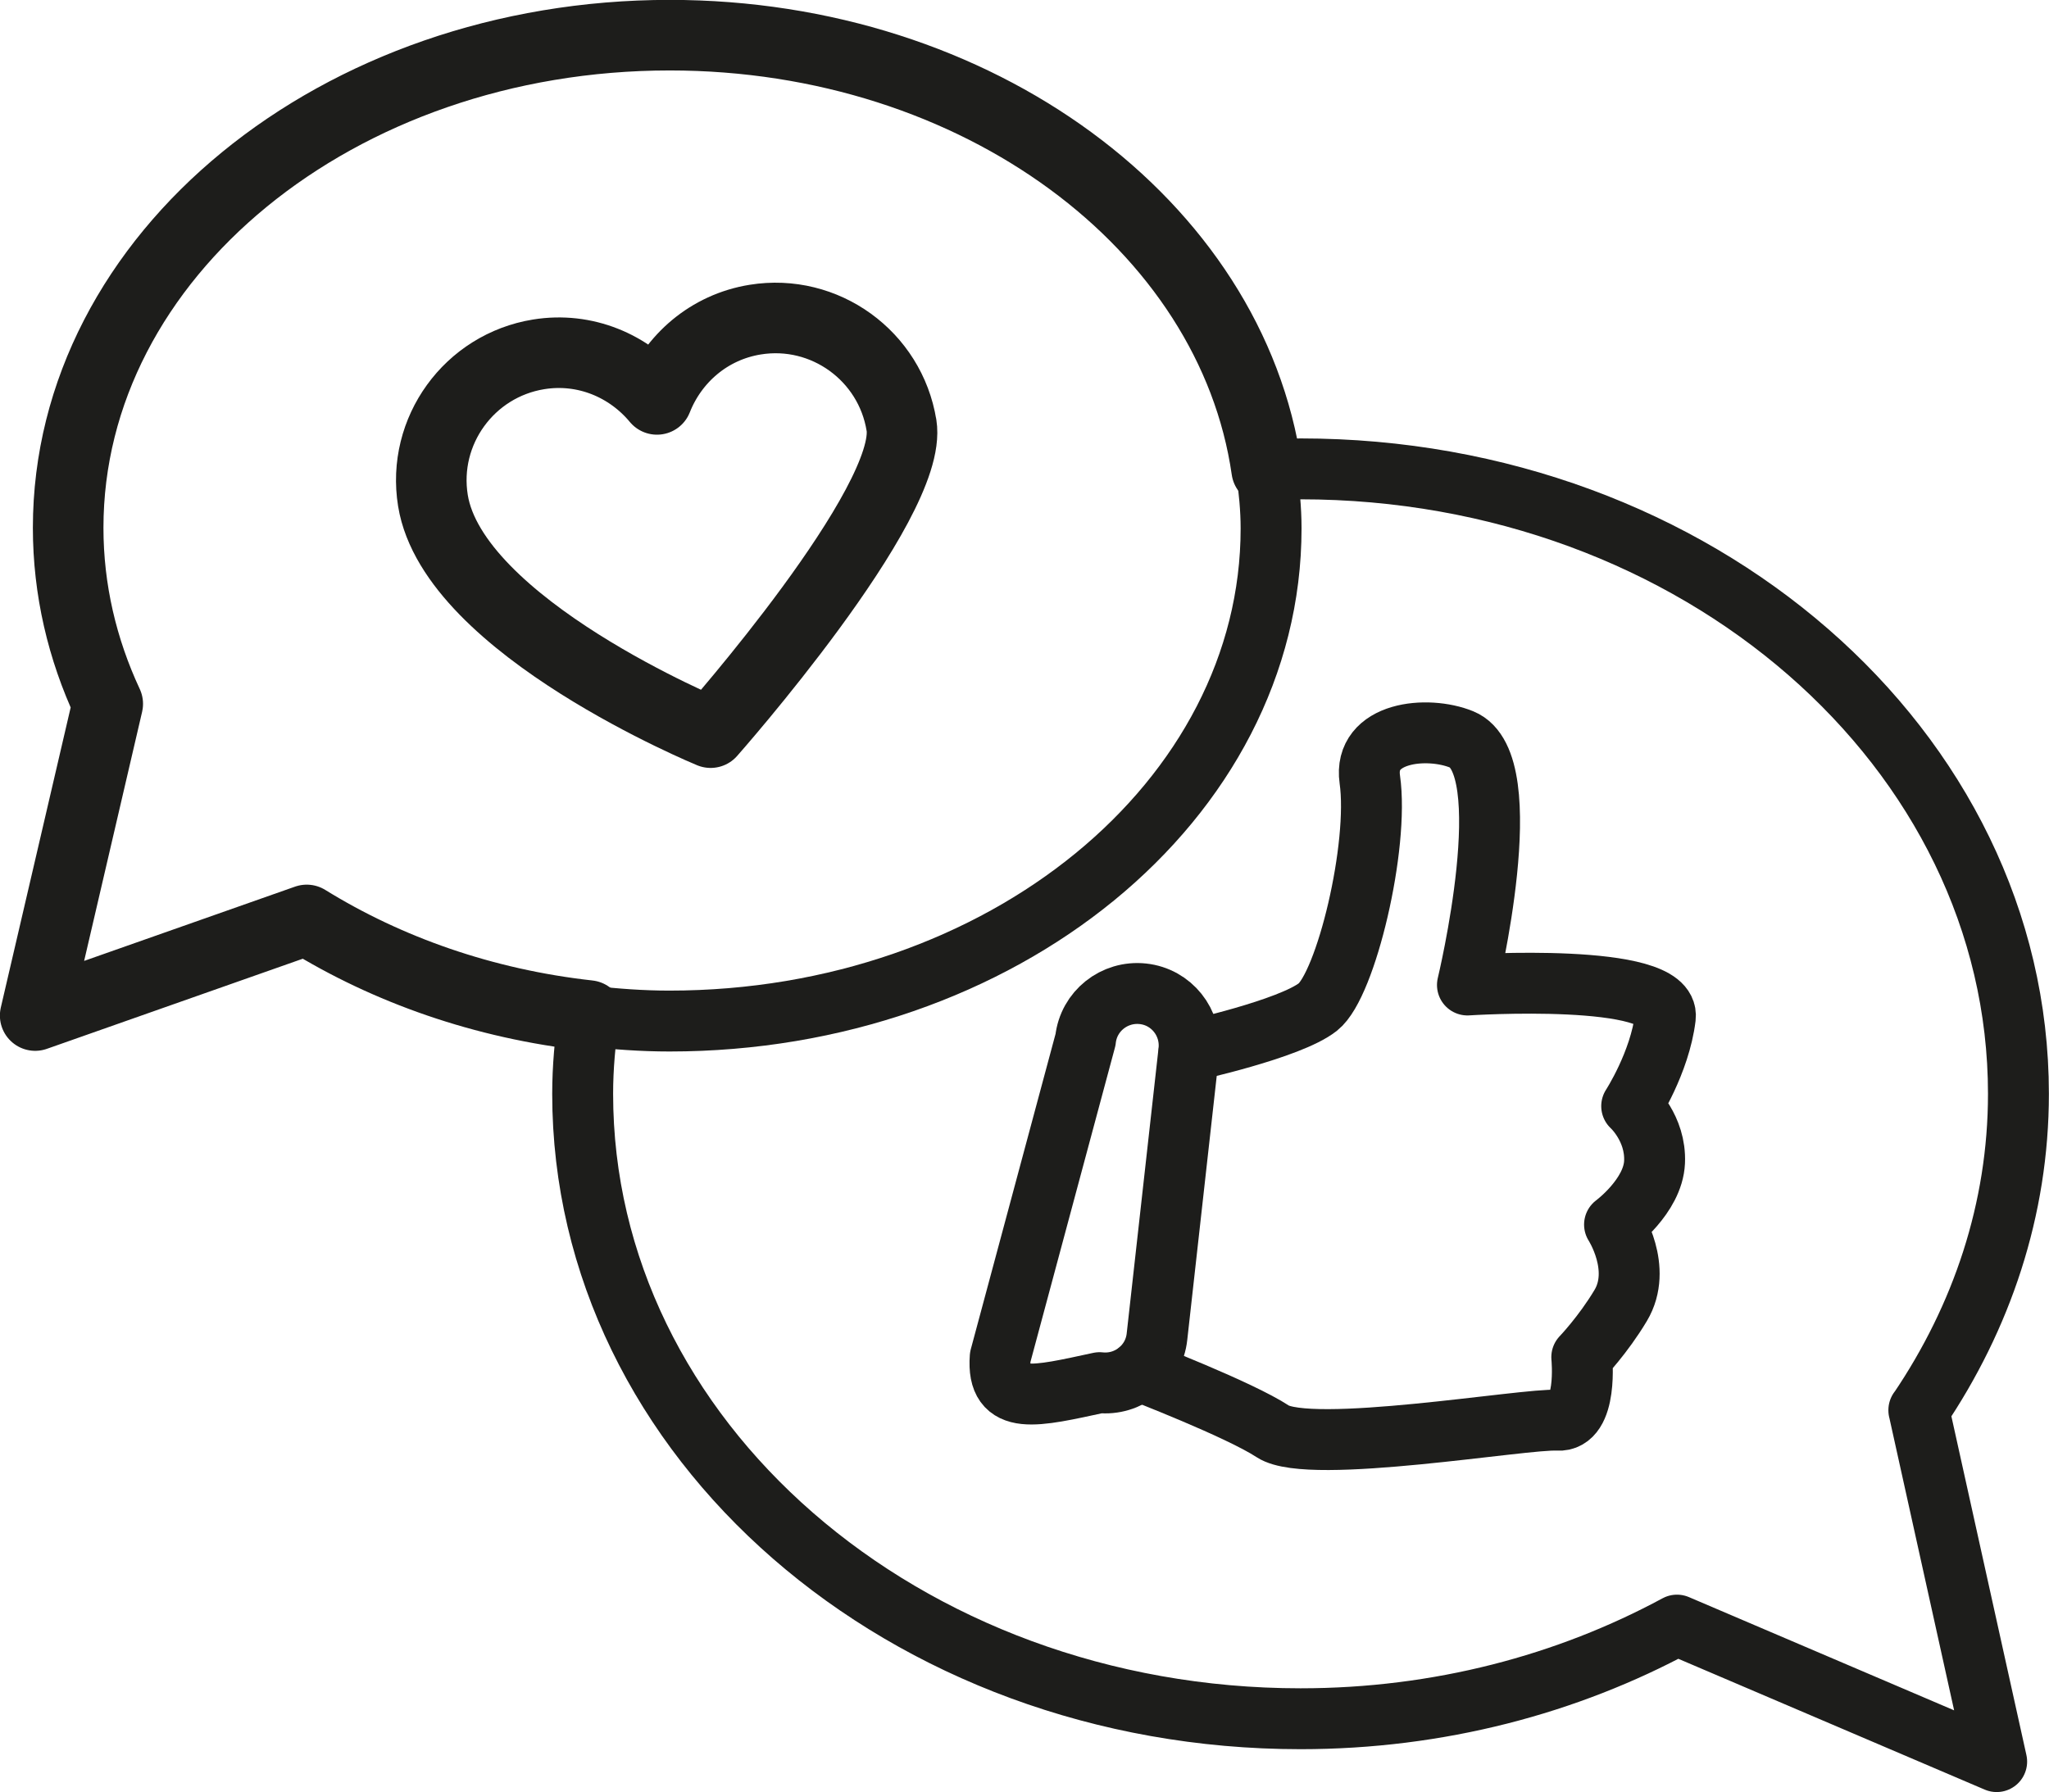
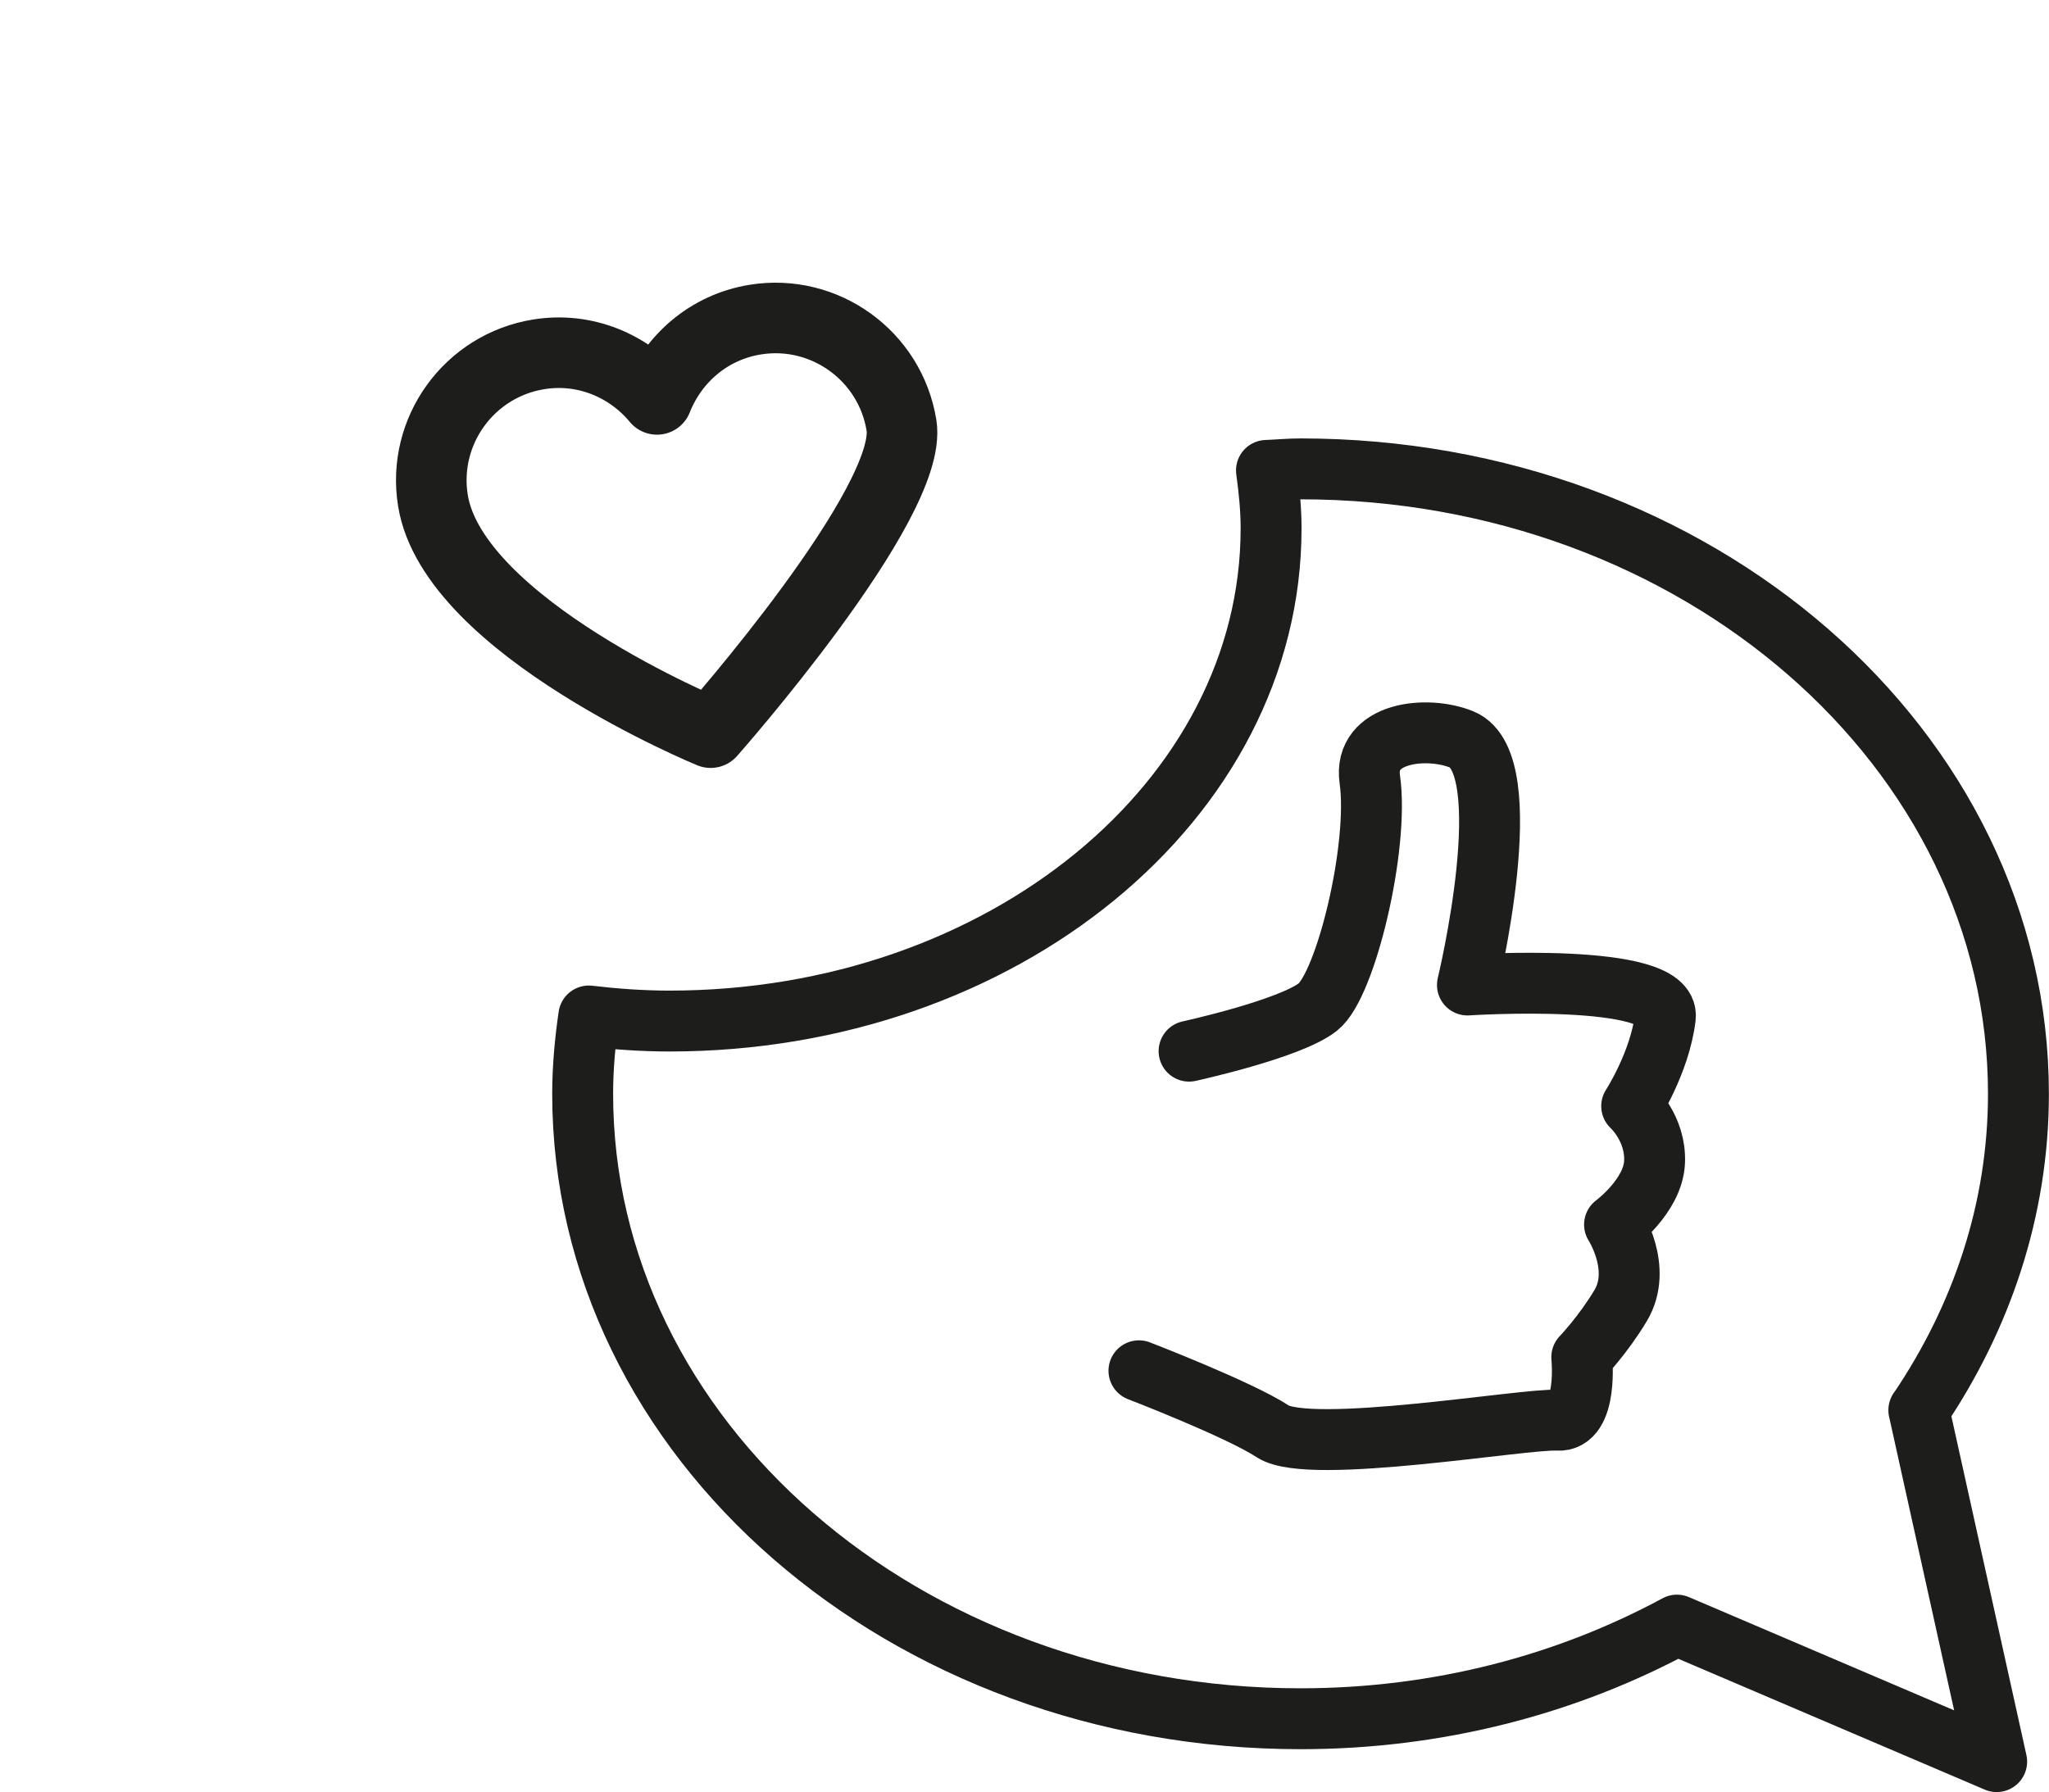
<svg xmlns="http://www.w3.org/2000/svg" id="Ebene_2" viewBox="0 0 93.19 81.53">
  <defs>
    <style>.cls-1{stroke-width:3.21px;}.cls-1,.cls-2{fill:none;stroke:#1d1d1b;stroke-linecap:round;stroke-linejoin:round;}.cls-2{stroke-width:2.77px;}</style>
  </defs>
  <g id="Ebene_3">
-     <path class="cls-1" d="M57.61,21.37C56.01,10.24,44.47,1.6,30.46,1.6,15.35,1.6,3.1,11.64,3.1,24.01c0,2.82,.64,5.52,1.8,8.01h0s-3.3,14.18-3.3,14.18l12.35-4.35h0c3.67,2.27,8.04,3.82,12.82,4.35" />
    <path class="cls-1" d="M41,19.35c-.51-3.16-3.49-5.32-6.65-4.81-2.11,.34-3.74,1.78-4.47,3.63-1.27-1.53-3.27-2.39-5.38-2.05-3.16,.51-5.32,3.49-4.81,6.65,.93,5.75,12.63,10.56,12.63,10.56,0,0,9.25-10.46,8.68-13.99Z" />
-     <path class="cls-2" d="M50.01,62.9h0c-2.89,.62-4.69,1.11-4.52-1.16l3.88-14.44c.14-1.3,1.31-2.23,2.61-2.09h0c1.3,.14,2.23,1.31,2.09,2.61l-1.45,12.99c-.14,1.3-1.31,2.23-2.61,2.09Z" />
    <path class="cls-2" d="M54.08,47.82s4.58-1,5.86-2.01,2.79-7.33,2.36-10.35c-.31-2.18,2.62-2.46,4.18-1.82,2.69,1.1,.26,11.17,.26,11.17,0,0,9.25-.6,9,1.47s-1.53,4.04-1.53,4.04c0,0,1.11,1,1.04,2.55s-1.82,2.84-1.82,2.84c0,0,1.29,1.99,.28,3.68-.8,1.34-1.77,2.35-1.77,2.35,0,0,.3,2.97-1.11,2.87s-11.25,1.61-12.94,.51c-1.52-1-6.09-2.76-6.09-2.76" />
    <path class="cls-2" d="M87.27,64.16c2.86-4.23,4.53-9.14,4.53-14.4,0-15.7-14.62-28.43-32.65-28.43-.52,0-1.03,.05-1.55,.07,.12,.87,.21,1.75,.21,2.64,0,12.38-12.25,22.41-27.36,22.41-1.25,0-2.47-.09-3.67-.23-.17,1.16-.28,2.34-.28,3.54,0,15.7,14.62,28.43,32.65,28.43,6.29,0,12.14-1.57,17.12-4.26l14.54,6.21-3.54-15.99Z" />
  </g>
</svg>